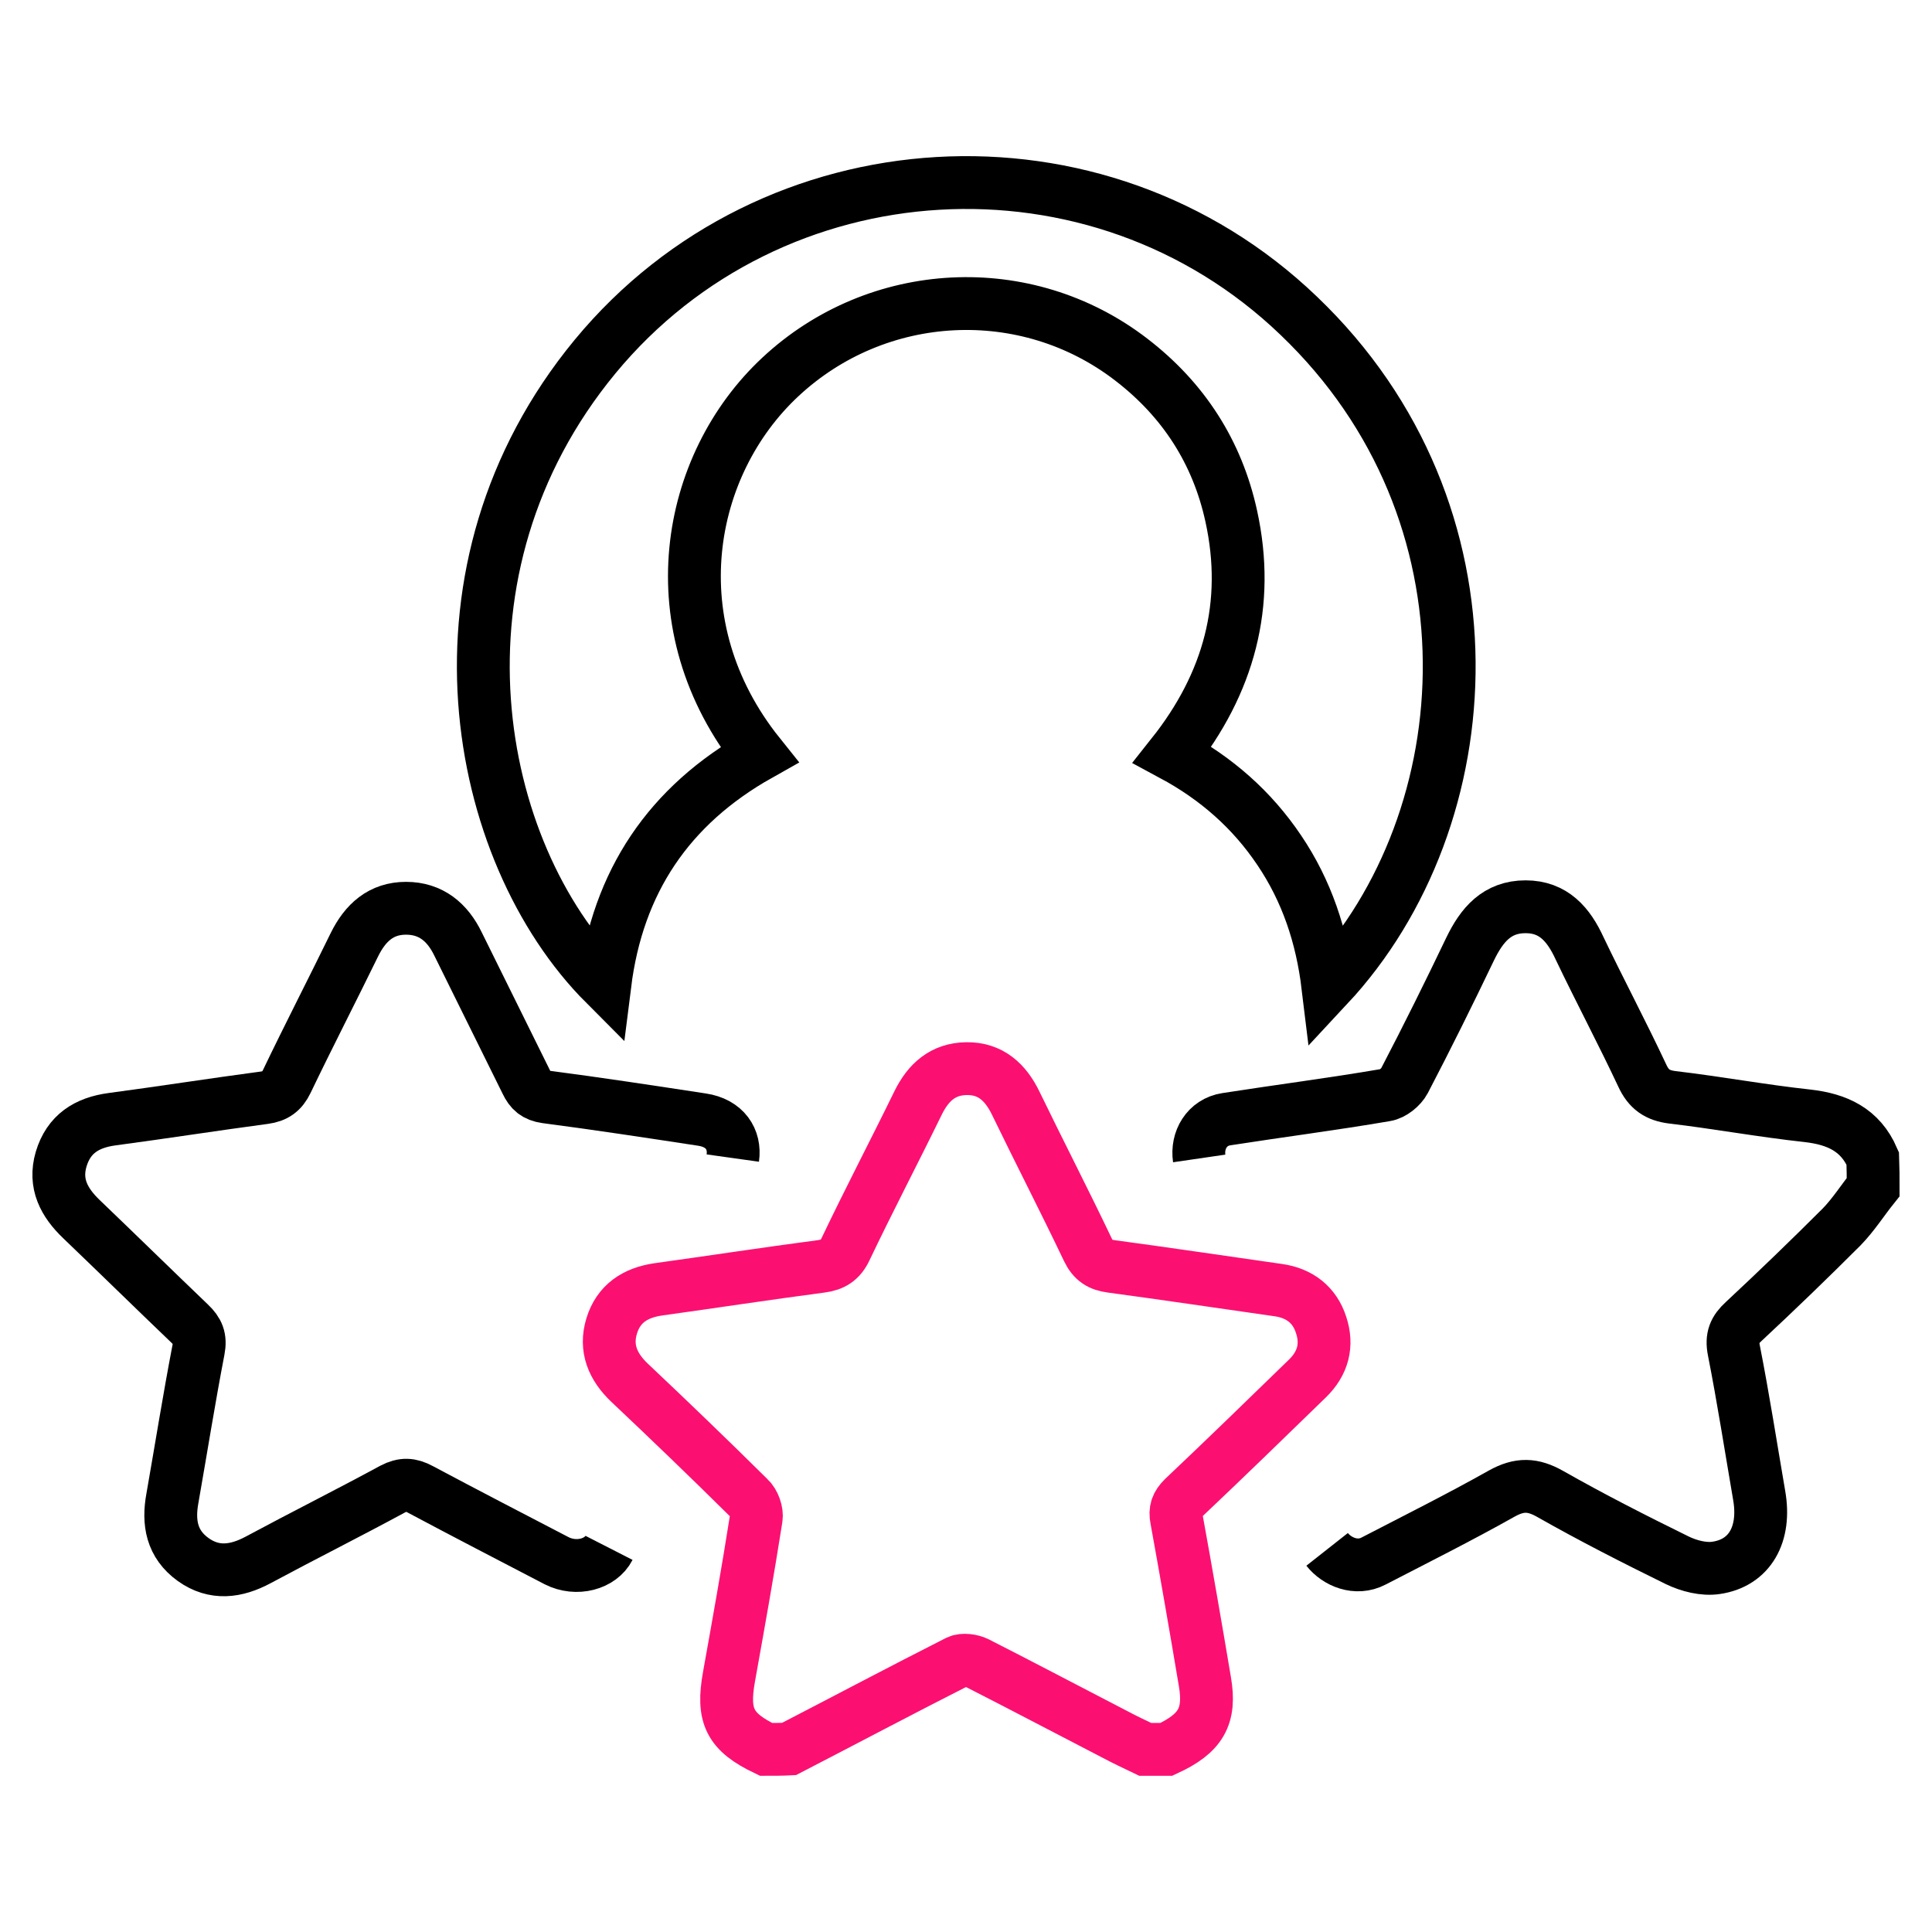
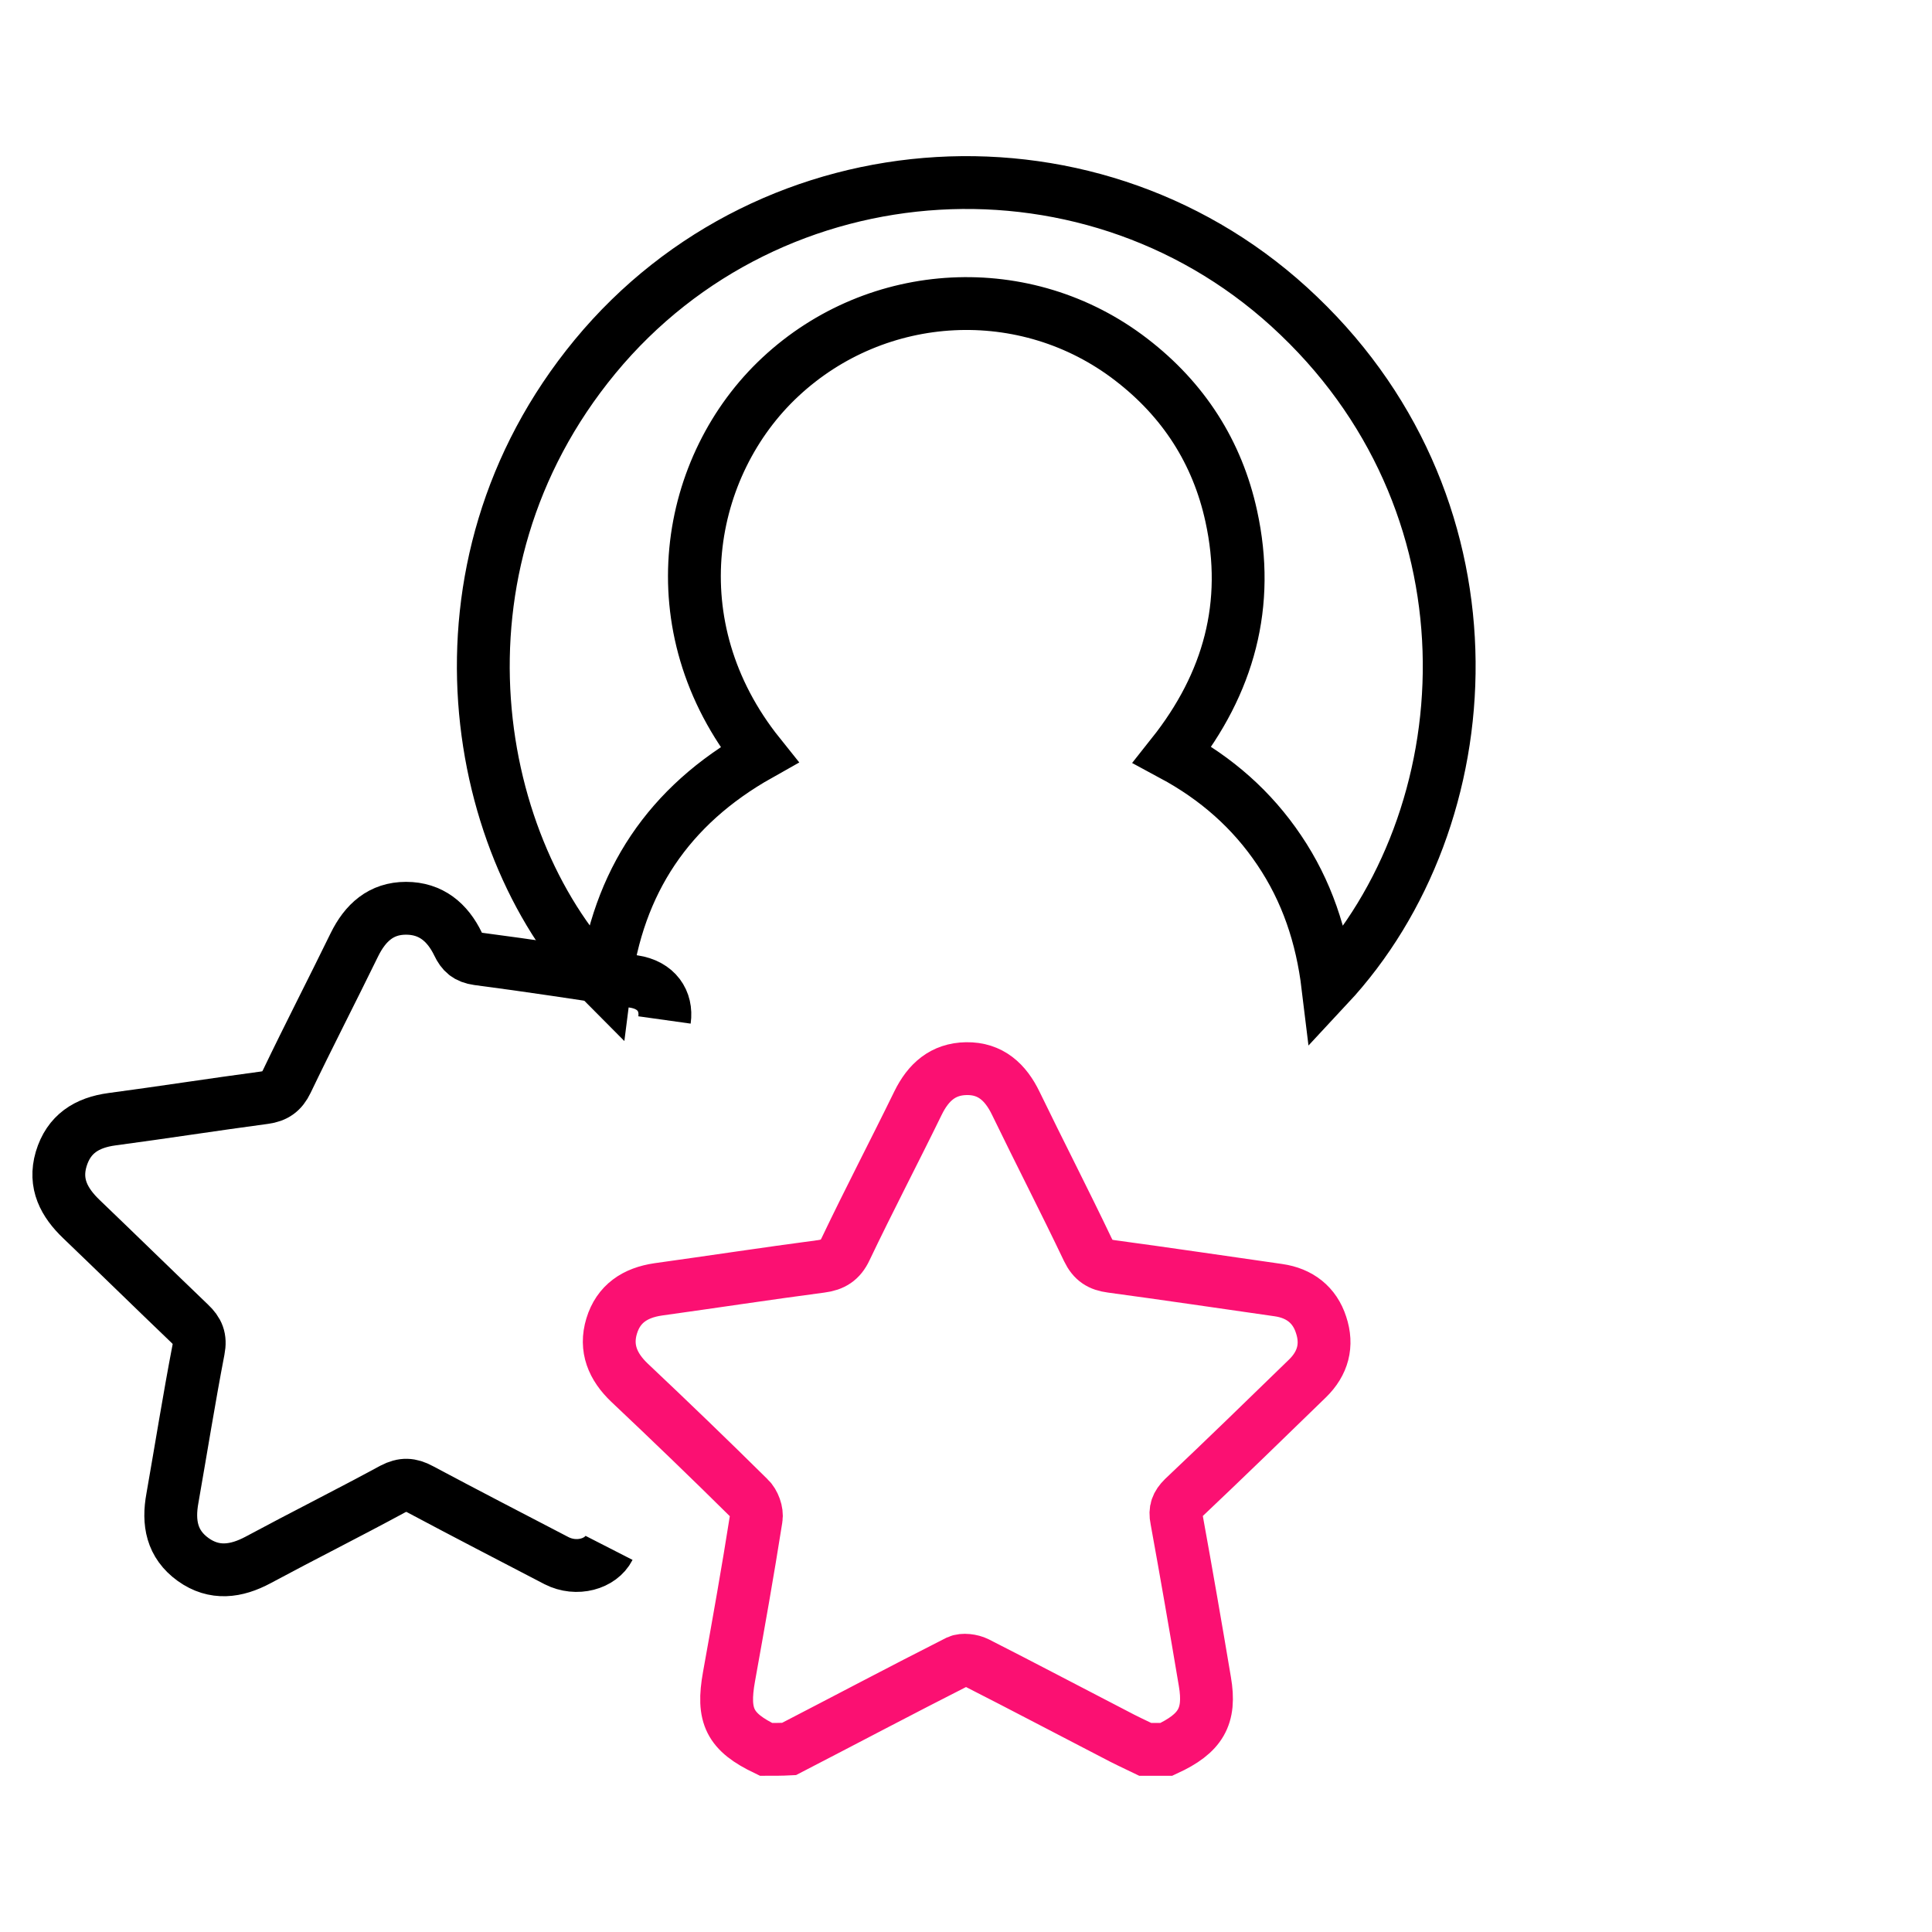
<svg xmlns="http://www.w3.org/2000/svg" version="1.1" id="Layer_1" x="0px" y="0px" viewBox="0 0 512 512" style="enable-background:new 0 0 512 512;" xml:space="preserve">
  <style type="text/css">
	.st0{fill:none;stroke:#000000;stroke-width:14;stroke-miterlimit:10;}
	.st1{fill:none;stroke:#FB1072;stroke-width:14;stroke-miterlimit:10;}
</style>
  <path class="st0" d="M198.3,25.8" />
  <path class="st0" d="M61.9,371.8" />
  <g>
    <path class="st0" d="M201.2,200c-27.4-34.2-19.4-76.8,5.6-100.1c25.7-24,65.1-26.1,93-4.6c13.8,10.6,22.8,24.5,26.5,41.5   c5.1,23.3-0.6,44.3-15.6,63.2c11.7,6.3,21.1,14.6,28.3,25.3c7.3,10.8,11.3,22.8,12.9,36c41.5-44.5,46.8-125.5-7.7-177.6   c-53.3-51.2-139.6-46-186.5,10.8c-46.6,56.5-32.4,131.2,2.6,166.3C163.7,233.7,177.2,213.5,201.2,200z" />
    <path class="st1" d="M203,463.6c-9.6-4.6-11.7-8.8-9.8-19.3c2.5-13.9,5-27.9,7.2-41.9c0.3-1.7-0.6-4.2-1.9-5.4   c-10.4-10.3-21-20.5-31.7-30.6c-4.4-4.2-6.5-9.1-4.7-15s6.2-8.8,12.3-9.7c14.4-2,28.8-4.2,43.2-6.1c3.1-0.4,5.1-1.6,6.5-4.6   c6.2-13,12.9-25.8,19.2-38.7c2.7-5.5,6.6-9,12.8-9.1c6.4-0.1,10.4,3.6,13.1,9.2c6.3,13,12.9,25.8,19.1,38.8c1.4,2.9,3.2,4,6.2,4.4   c14.8,2,29.6,4.2,44.3,6.3c5.6,0.8,9.6,3.9,11.3,9.2c1.8,5.4,0.5,10.2-3.6,14.2c-10.9,10.6-21.8,21.2-32.9,31.7   c-1.7,1.7-2.3,3.2-1.8,5.6c2.6,14.3,5.1,28.7,7.5,43c1.6,9.3-1.1,13.8-10.2,18c-1.9,0-3.7,0-5.6,0c-2.7-1.3-5.5-2.6-8.1-4   c-12.2-6.3-24.3-12.7-36.5-18.9c-1.4-0.7-3.7-1-5-0.4c-15,7.6-29.9,15.5-44.8,23.2C207.2,463.6,205.1,463.6,203,463.6z" />
    <path class="st0" d="M446.5,342.7" />
-     <path class="st0" d="M317.8,307c-0.7-4.8,2-9.6,7.2-10.4c14.1-2.2,28.2-4,42.2-6.4c1.9-0.3,4.1-2.1,5-3.8   c6-11.5,11.8-23.2,17.4-34.9c3.1-6.4,7.1-11.2,14.7-11.2c7.4,0,11.4,4.7,14.3,11c5.4,11.3,11.3,22.4,16.6,33.7c1.7,3.7,4,5.3,8,5.8   c11.9,1.4,23.8,3.6,35.8,4.9c7.9,0.9,14,3.7,17.3,11.3c0.1,2.6,0.1,5.1,0.1,7.6c-2.8,3.5-5.2,7.3-8.3,10.5   c-8.5,8.5-17.2,16.9-26,25.1c-2.4,2.2-3.3,4.2-2.6,7.7c2.5,12.7,4.5,25.6,6.7,38.4c1.8,10.3-2.5,17.9-11.4,19.2   c-3.3,0.5-7.2-0.5-10.3-2c-11.4-5.6-22.6-11.3-33.7-17.6c-4.6-2.6-8.1-2.7-12.8-0.1c-11.2,6.3-22.6,12-34,17.9   c-4.6,2.4-9.7,0.2-12.3-3.1" />
-     <path class="st0" d="M161.4,410.2c-2.2,4.3-8.6,6.1-13.9,3.4c-12.1-6.3-24.1-12.5-36.1-18.9c-2.6-1.4-4.6-1.5-7.3-0.1   C92.3,401,80.3,407,68.4,413.4c-5.8,3.1-11.6,3.9-17.2-0.1c-5.7-4.1-6.7-9.8-5.5-16.3c2.3-13.1,4.4-26.3,6.9-39.3   c0.6-3.1-0.2-4.9-2.3-6.9c-9.6-9.2-19.1-18.5-28.7-27.7c-4.6-4.4-7.3-9.4-5.4-15.9c2-6.7,6.8-9.7,13.5-10.6   c13.5-1.8,26.9-3.9,40.4-5.7c2.9-0.4,4.6-1.6,5.9-4.3c5.8-12.1,12-24.1,17.9-36.2c2.9-5.9,7.1-9.7,13.7-9.7s11,3.7,13.8,9.5   c6,12.2,12.1,24.4,18.1,36.6c1.1,2.3,2.4,3.5,5.2,3.9c13.8,1.8,27.5,3.9,41.3,6c6.1,0.9,8.9,5.2,8.2,10.2" />
+     <path class="st0" d="M161.4,410.2c-2.2,4.3-8.6,6.1-13.9,3.4c-12.1-6.3-24.1-12.5-36.1-18.9c-2.6-1.4-4.6-1.5-7.3-0.1   C92.3,401,80.3,407,68.4,413.4c-5.8,3.1-11.6,3.9-17.2-0.1c-5.7-4.1-6.7-9.8-5.5-16.3c2.3-13.1,4.4-26.3,6.9-39.3   c0.6-3.1-0.2-4.9-2.3-6.9c-9.6-9.2-19.1-18.5-28.7-27.7c-4.6-4.4-7.3-9.4-5.4-15.9c2-6.7,6.8-9.7,13.5-10.6   c13.5-1.8,26.9-3.9,40.4-5.7c2.9-0.4,4.6-1.6,5.9-4.3c5.8-12.1,12-24.1,17.9-36.2c2.9-5.9,7.1-9.7,13.7-9.7s11,3.7,13.8,9.5   c1.1,2.3,2.4,3.5,5.2,3.9c13.8,1.8,27.5,3.9,41.3,6c6.1,0.9,8.9,5.2,8.2,10.2" />
    <path class="st0" d="M66.5,343.9" />
    <path class="st0" d="M127.7,298.6" />
  </g>
</svg>